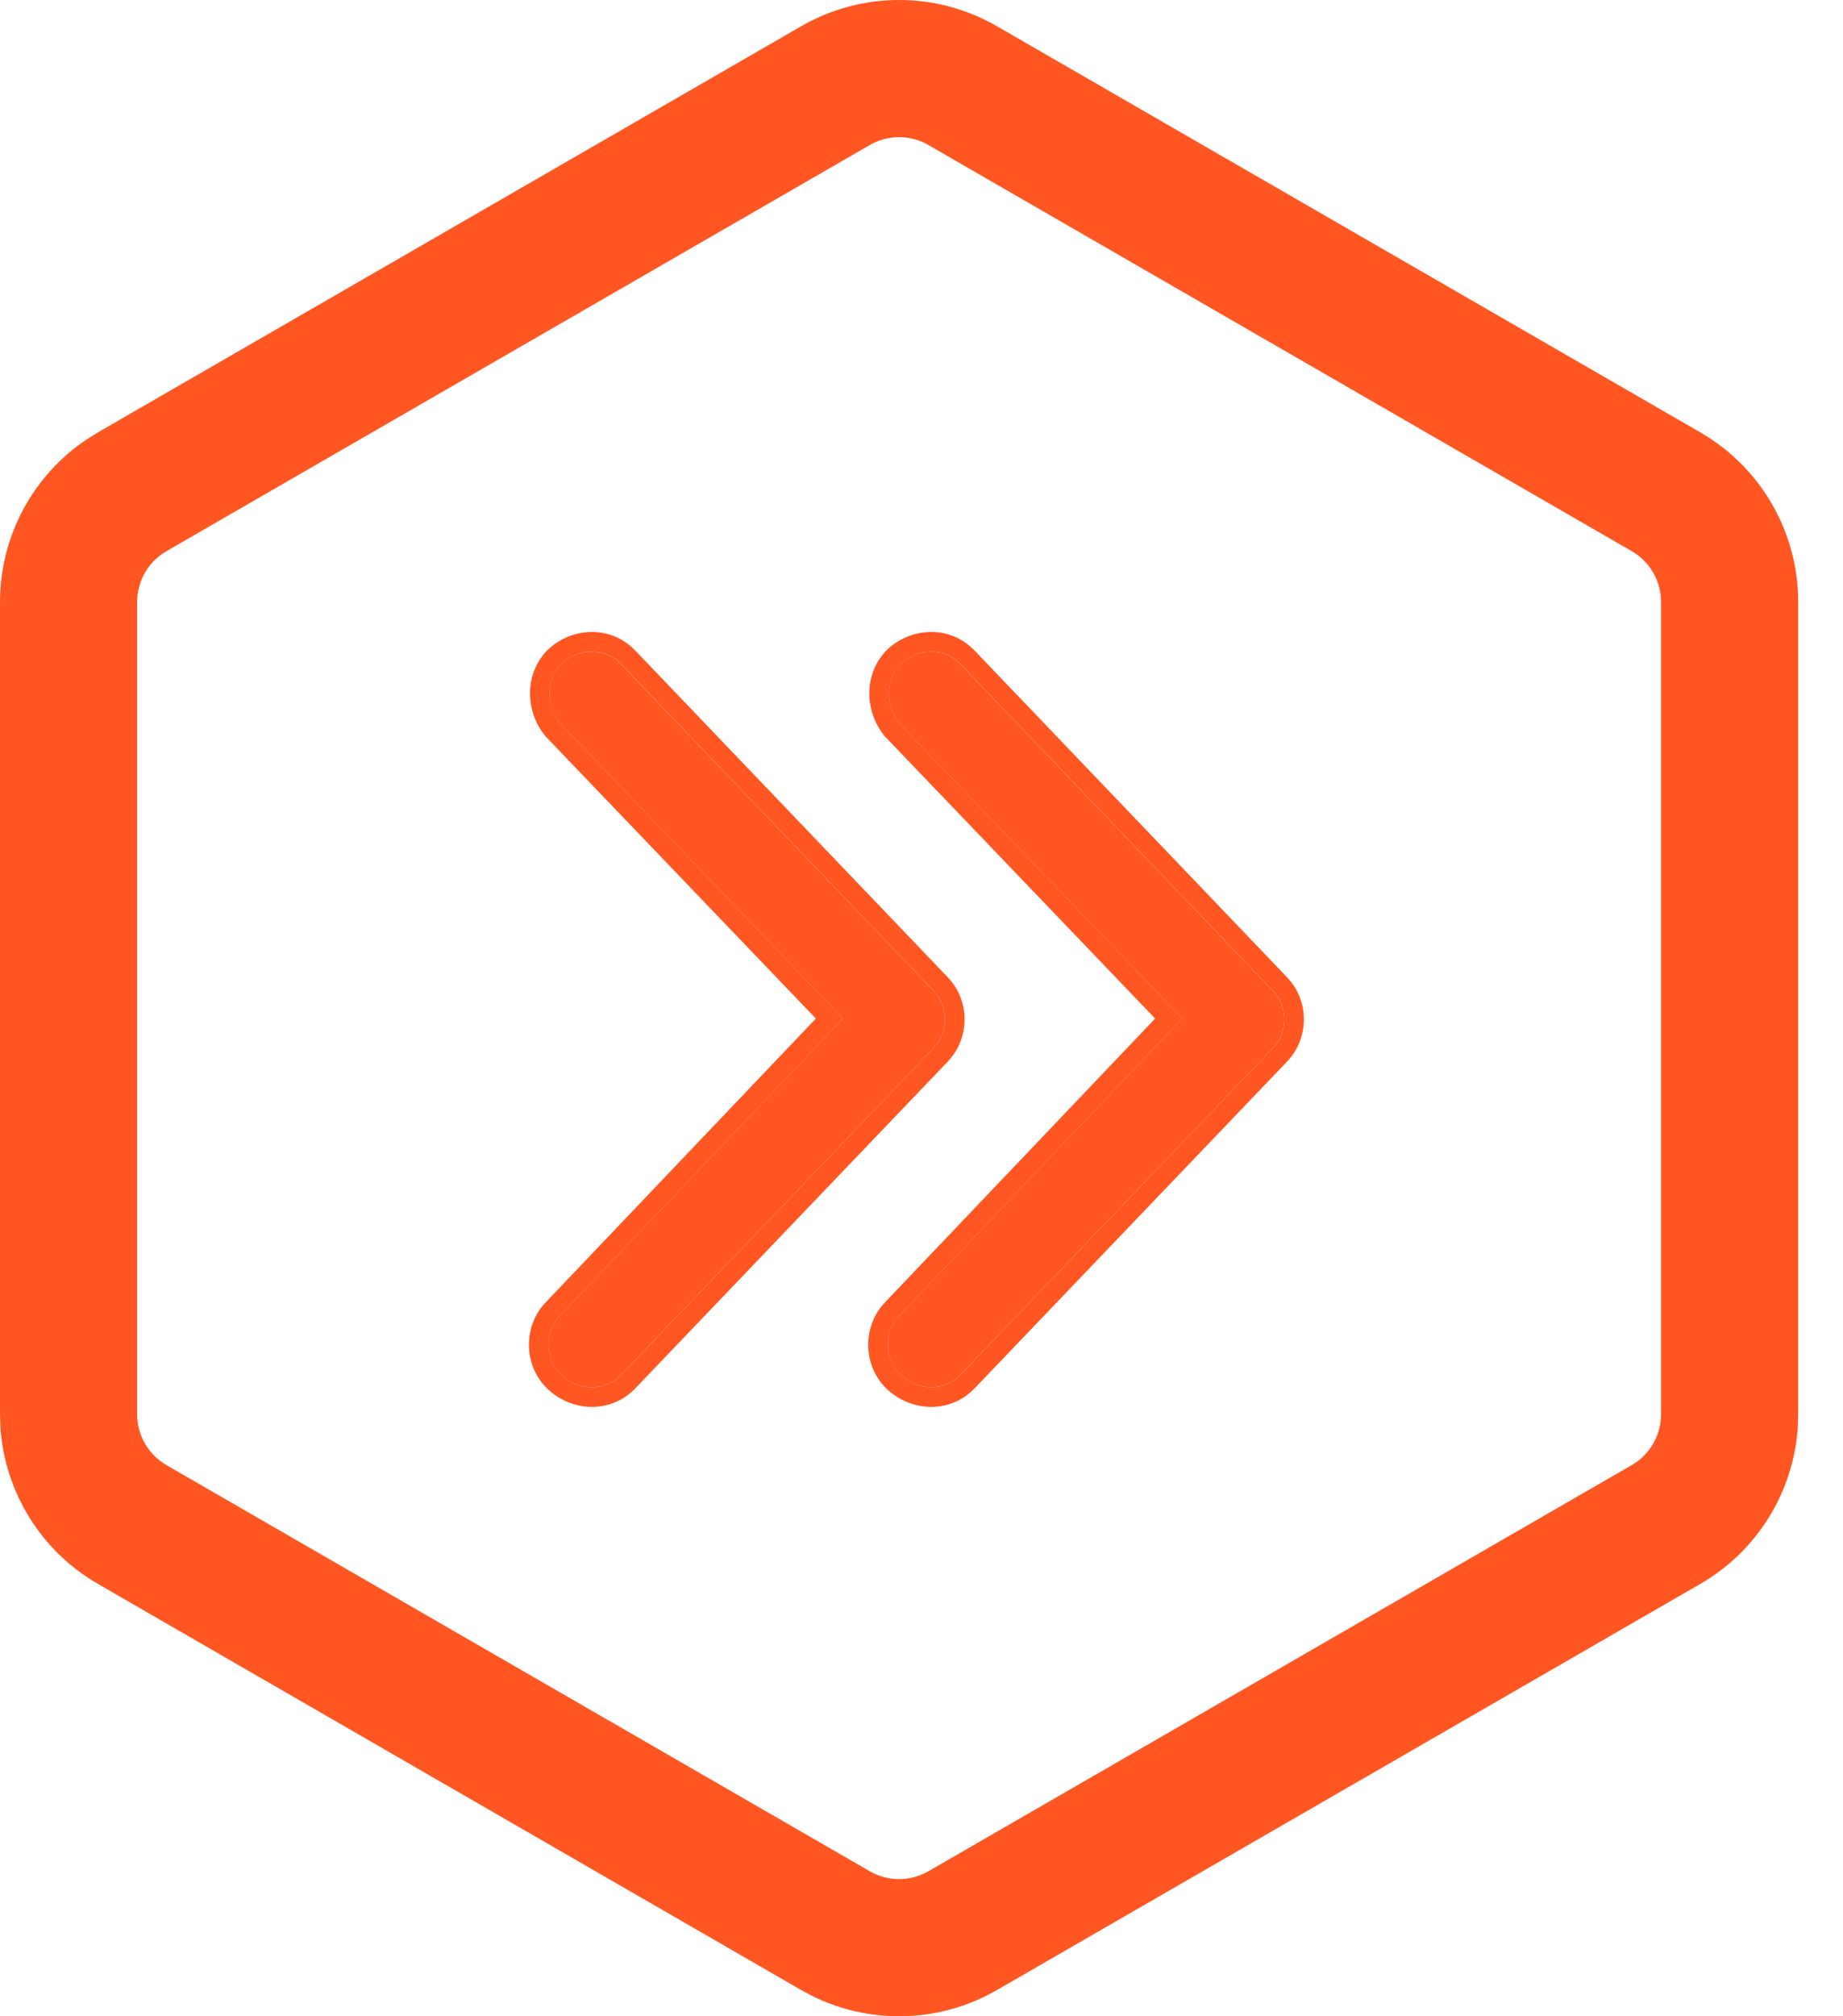
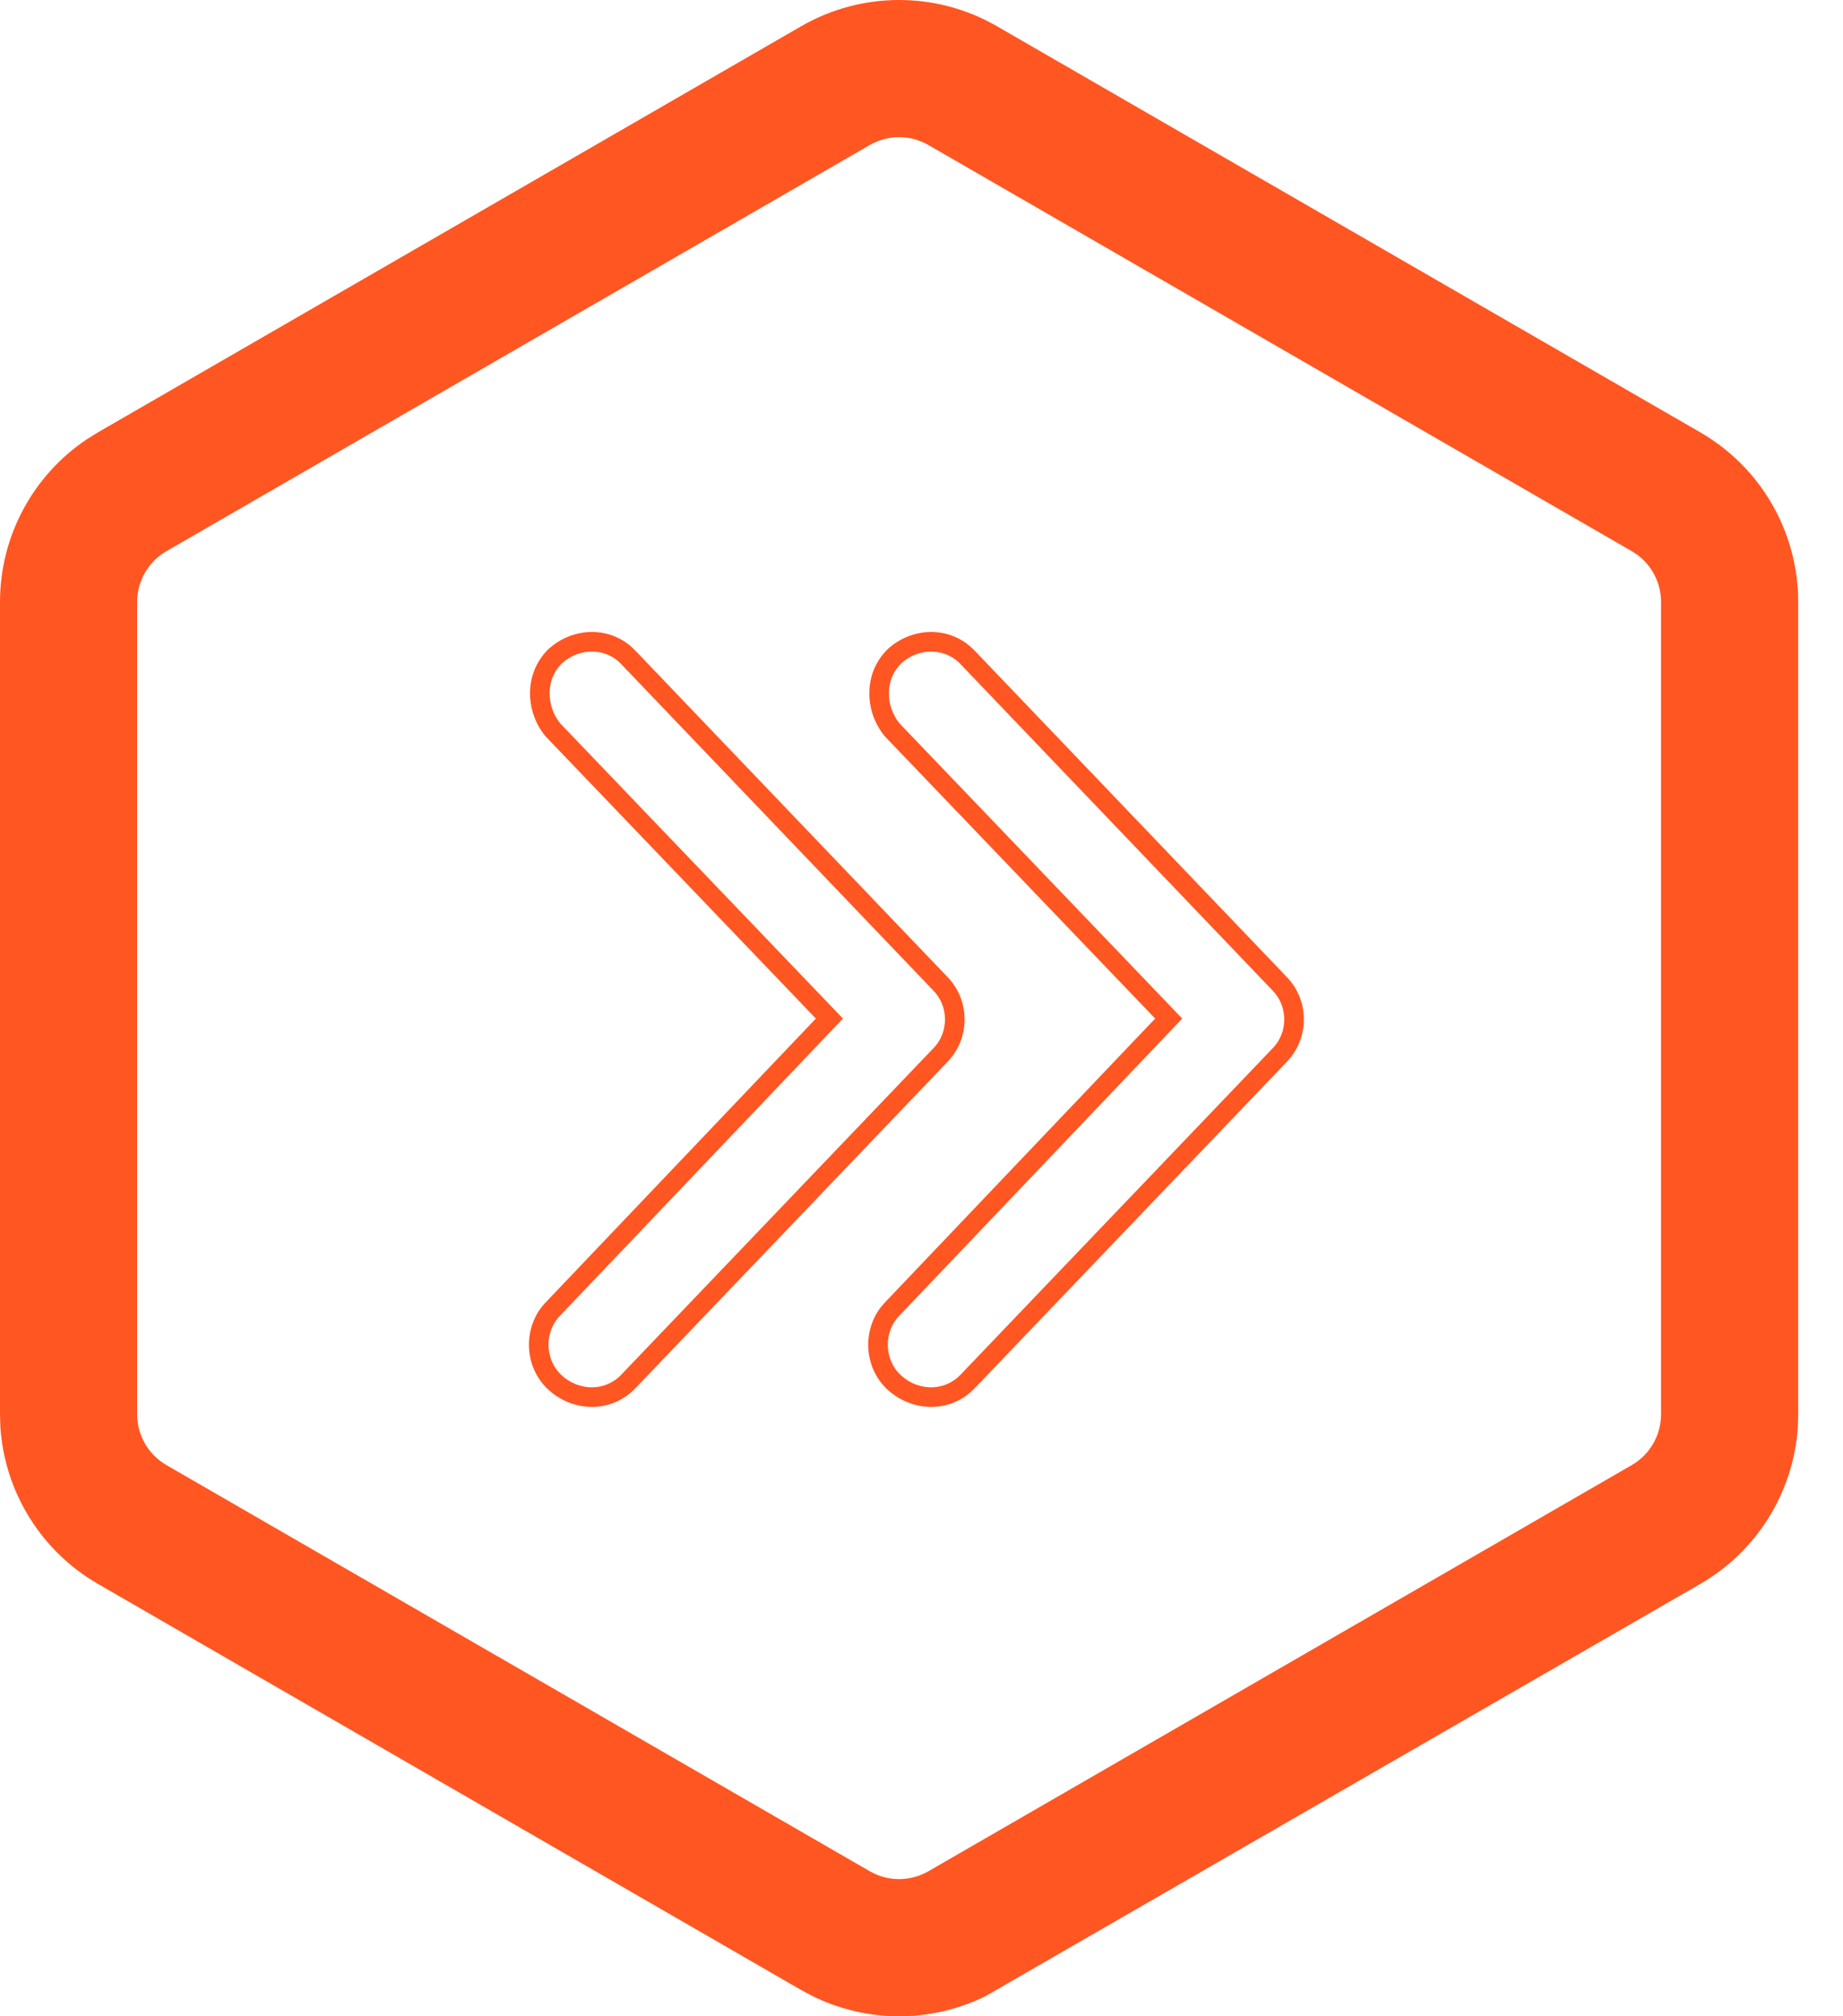
<svg xmlns="http://www.w3.org/2000/svg" width="32" height="35" viewBox="0 0 32 35" fill="none">
-   <path d="M28.841 10.45C28.841 10.086 28.647 9.749 28.331 9.567L16.121 2.518C15.805 2.335 15.416 2.335 15.101 2.518L2.891 9.567C2.575 9.749 2.381 10.086 2.381 10.45V24.549C2.381 24.914 2.575 25.251 2.891 25.433L15.101 32.482C15.416 32.665 15.805 32.664 16.121 32.482L28.331 25.433C28.647 25.251 28.841 24.914 28.841 24.549V10.45ZM31.222 24.549L31.215 24.776C31.14 25.903 30.508 26.925 29.522 27.495L17.311 34.544L17.111 34.651C16.166 35.116 15.056 35.116 14.111 34.651L13.91 34.544L1.701 27.495C0.714 26.925 0.082 25.903 0.007 24.776L0 24.549V10.45C7.22599e-06 9.311 0.57 8.253 1.508 7.625L1.701 7.505L13.91 0.456C14.963 -0.152 16.259 -0.152 17.311 0.456L29.522 7.505C30.574 8.113 31.222 9.235 31.222 10.45V24.549Z" fill="#FF5622" />
-   <path d="M16.2 17.19C16.476 17.466 16.476 17.927 16.2 18.203L10.8 23.848C10.524 24.155 10.063 24.155 9.757 23.879C9.45 23.603 9.45 23.112 9.726 22.836L14.635 17.681L9.726 12.557C9.603 12.404 9.542 12.22 9.542 12.036C9.542 11.851 9.603 11.667 9.757 11.514C10.063 11.238 10.524 11.238 10.8 11.545L16.2 17.19ZM22.091 17.19C22.367 17.466 22.367 17.927 22.091 18.203L16.691 23.848C16.415 24.155 15.954 24.155 15.648 23.879C15.341 23.603 15.341 23.112 15.617 22.836L20.526 17.681L15.617 12.557C15.494 12.404 15.433 12.22 15.433 12.036C15.433 11.851 15.494 11.667 15.648 11.514C15.954 11.238 16.415 11.238 16.691 11.545L22.091 17.19Z" fill="#FF5622" />
+   <path d="M28.841 10.45C28.841 10.086 28.647 9.749 28.331 9.567L16.121 2.518C15.805 2.335 15.416 2.335 15.101 2.518L2.891 9.567C2.575 9.749 2.381 10.086 2.381 10.45V24.549C2.381 24.914 2.575 25.251 2.891 25.433L15.101 32.482C15.416 32.665 15.805 32.664 16.121 32.482L28.331 25.433C28.647 25.251 28.841 24.914 28.841 24.549V10.45ZM31.222 24.549L31.215 24.776C31.14 25.903 30.508 26.925 29.522 27.495L17.111 34.651C16.166 35.116 15.056 35.116 14.111 34.651L13.91 34.544L1.701 27.495C0.714 26.925 0.082 25.903 0.007 24.776L0 24.549V10.45C7.22599e-06 9.311 0.57 8.253 1.508 7.625L1.701 7.505L13.91 0.456C14.963 -0.152 16.259 -0.152 17.311 0.456L29.522 7.505C30.574 8.113 31.222 9.235 31.222 10.45V24.549Z" fill="#FF5622" />
  <path d="M9.531 11.261C9.959 10.875 10.631 10.856 11.046 11.31L11.047 11.31L16.447 16.955H16.447C16.849 17.362 16.848 18.029 16.447 18.437L16.447 18.437L11.047 24.083L11.046 24.083C10.631 24.536 9.959 24.517 9.531 24.132C9.078 23.724 9.076 23.013 9.481 22.601H9.481L14.166 17.681L9.482 12.792L9.471 12.781L9.461 12.769C9.29 12.554 9.203 12.295 9.203 12.035C9.203 11.771 9.294 11.497 9.517 11.273L9.531 11.261ZM15.421 11.261C15.85 10.875 16.521 10.856 16.937 11.31L16.938 11.31L22.338 16.955H22.337C22.74 17.362 22.739 18.029 22.337 18.437L22.338 18.437L16.938 24.083L16.937 24.083C16.521 24.536 15.85 24.517 15.421 24.132C14.995 23.748 14.969 23.094 15.306 22.676L15.378 22.595L20.057 17.681L15.373 12.792L15.362 12.781L15.353 12.769C15.181 12.554 15.094 12.295 15.094 12.035C15.094 11.771 15.184 11.497 15.408 11.273L15.421 11.261ZM9.543 12.035C9.543 12.219 9.604 12.404 9.727 12.557L14.636 17.681L9.727 22.836C9.451 23.112 9.451 23.602 9.758 23.879C10.065 24.155 10.525 24.155 10.801 23.848L16.201 18.202C16.477 17.926 16.477 17.466 16.201 17.19L10.801 11.544C10.525 11.237 10.065 11.237 9.758 11.514C9.604 11.667 9.543 11.851 9.543 12.035ZM15.434 12.035C15.434 12.219 15.495 12.404 15.618 12.557L20.527 17.681L15.618 22.836C15.342 23.112 15.343 23.603 15.649 23.879C15.956 24.155 16.416 24.155 16.692 23.848L22.092 18.202C22.368 17.926 22.368 17.466 22.092 17.19L16.692 11.544C16.416 11.238 15.956 11.238 15.649 11.514L15.596 11.573C15.481 11.713 15.434 11.874 15.434 12.035Z" fill="#FF5622" />
</svg>